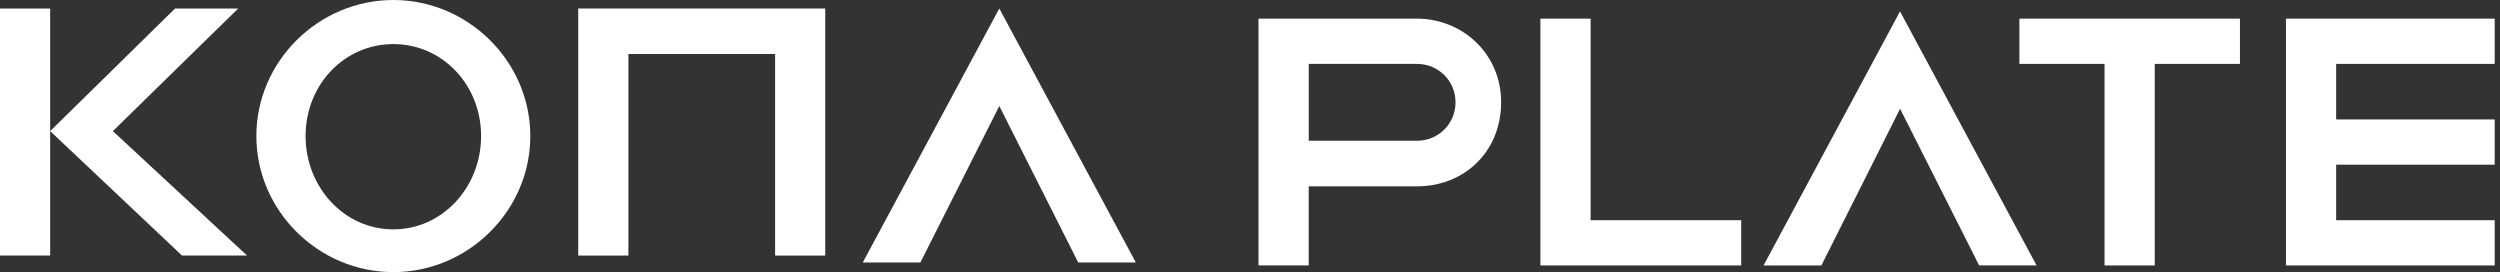
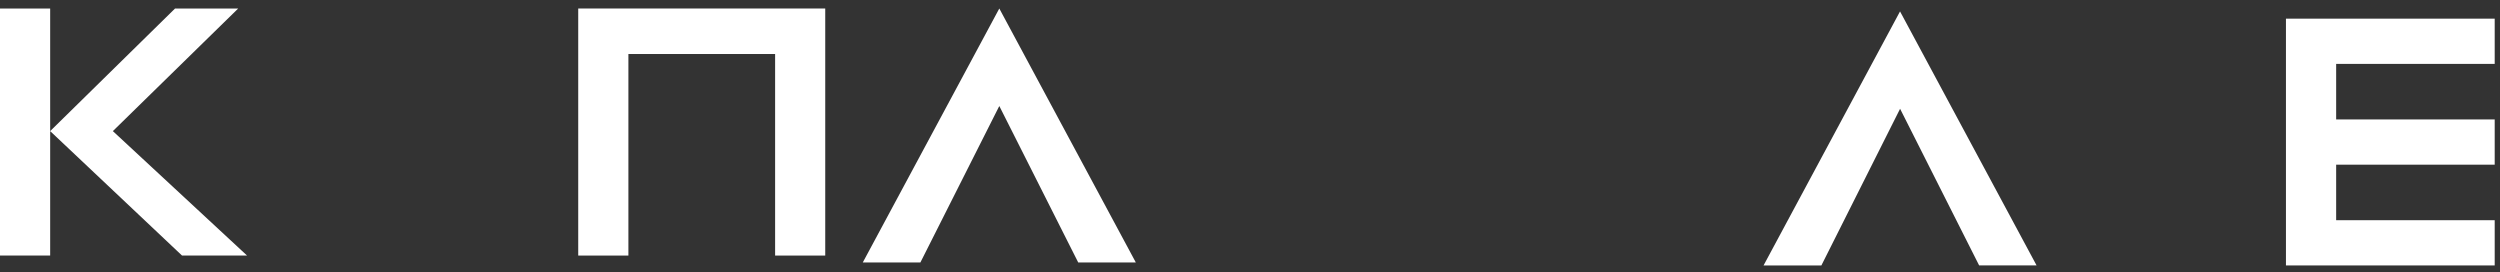
<svg xmlns="http://www.w3.org/2000/svg" width="147" height="16" viewBox="0 0 147 16" fill="none">
  <rect x="0" y="0" width="147" height="16" fill="#333333" stroke="none" />
  <path d="M2.95 7.709L10.293 0.5H14.006L6.636 7.709L14.527 15.027H10.704L2.95 7.709ZM0 0.5H2.95V15.027H0V0.5Z" fill="white" />
-   <path d="M23.128 13.487C20.234 13.487 17.968 11.004 17.968 7.999C17.968 4.994 20.234 2.592 23.128 2.592C26.022 2.592 28.288 4.994 28.288 7.999C28.288 11.004 26.022 13.487 23.128 13.487ZM23.128 0C18.732 0 15.074 3.605 15.074 8.001C15.074 12.398 18.734 16 23.128 16C27.522 16 31.182 12.395 31.182 8.001C31.182 3.607 27.522 0 23.128 0Z" fill="white" />
  <path d="M45.577 15.027V3.176H36.95V15.027H34V0.5H48.524V15.027H45.577Z" fill="white" />
  <path d="M50.731 15.434L58.759 0.5L66.787 15.434H63.4L58.759 6.233L54.118 15.434H50.731Z" fill="white" />
-   <path d="M74.003 1.097H83.325C85.94 1.097 88.266 3.11 88.266 6.015C88.266 8.92 86.098 10.956 83.325 10.956H76.952V15.605H74V1.097H74.003ZM85.585 6.015C85.585 4.762 84.58 3.757 83.327 3.757H76.955V8.275H83.327C84.58 8.275 85.585 7.27 85.585 6.017V6.015Z" fill="white" />
-   <path d="M93.528 12.948H102.382V15.608H90.576V1.097H93.528V12.948Z" fill="white" />
  <path d="M116.374 15.608L111.725 6.396L107.097 15.608H103.697L111.722 0.671L119.75 15.605H116.374V15.608Z" fill="white" />
-   <path d="M131.707 3.757H126.699V15.608H123.747V3.757H118.74V1.097H131.709V3.757H131.707Z" fill="white" />
  <path d="M146.688 3.757H137.366V7.023H146.688V9.683H137.366V12.948H146.688V15.608H134.414V1.097H146.688V3.757Z" fill="white" />
</svg>